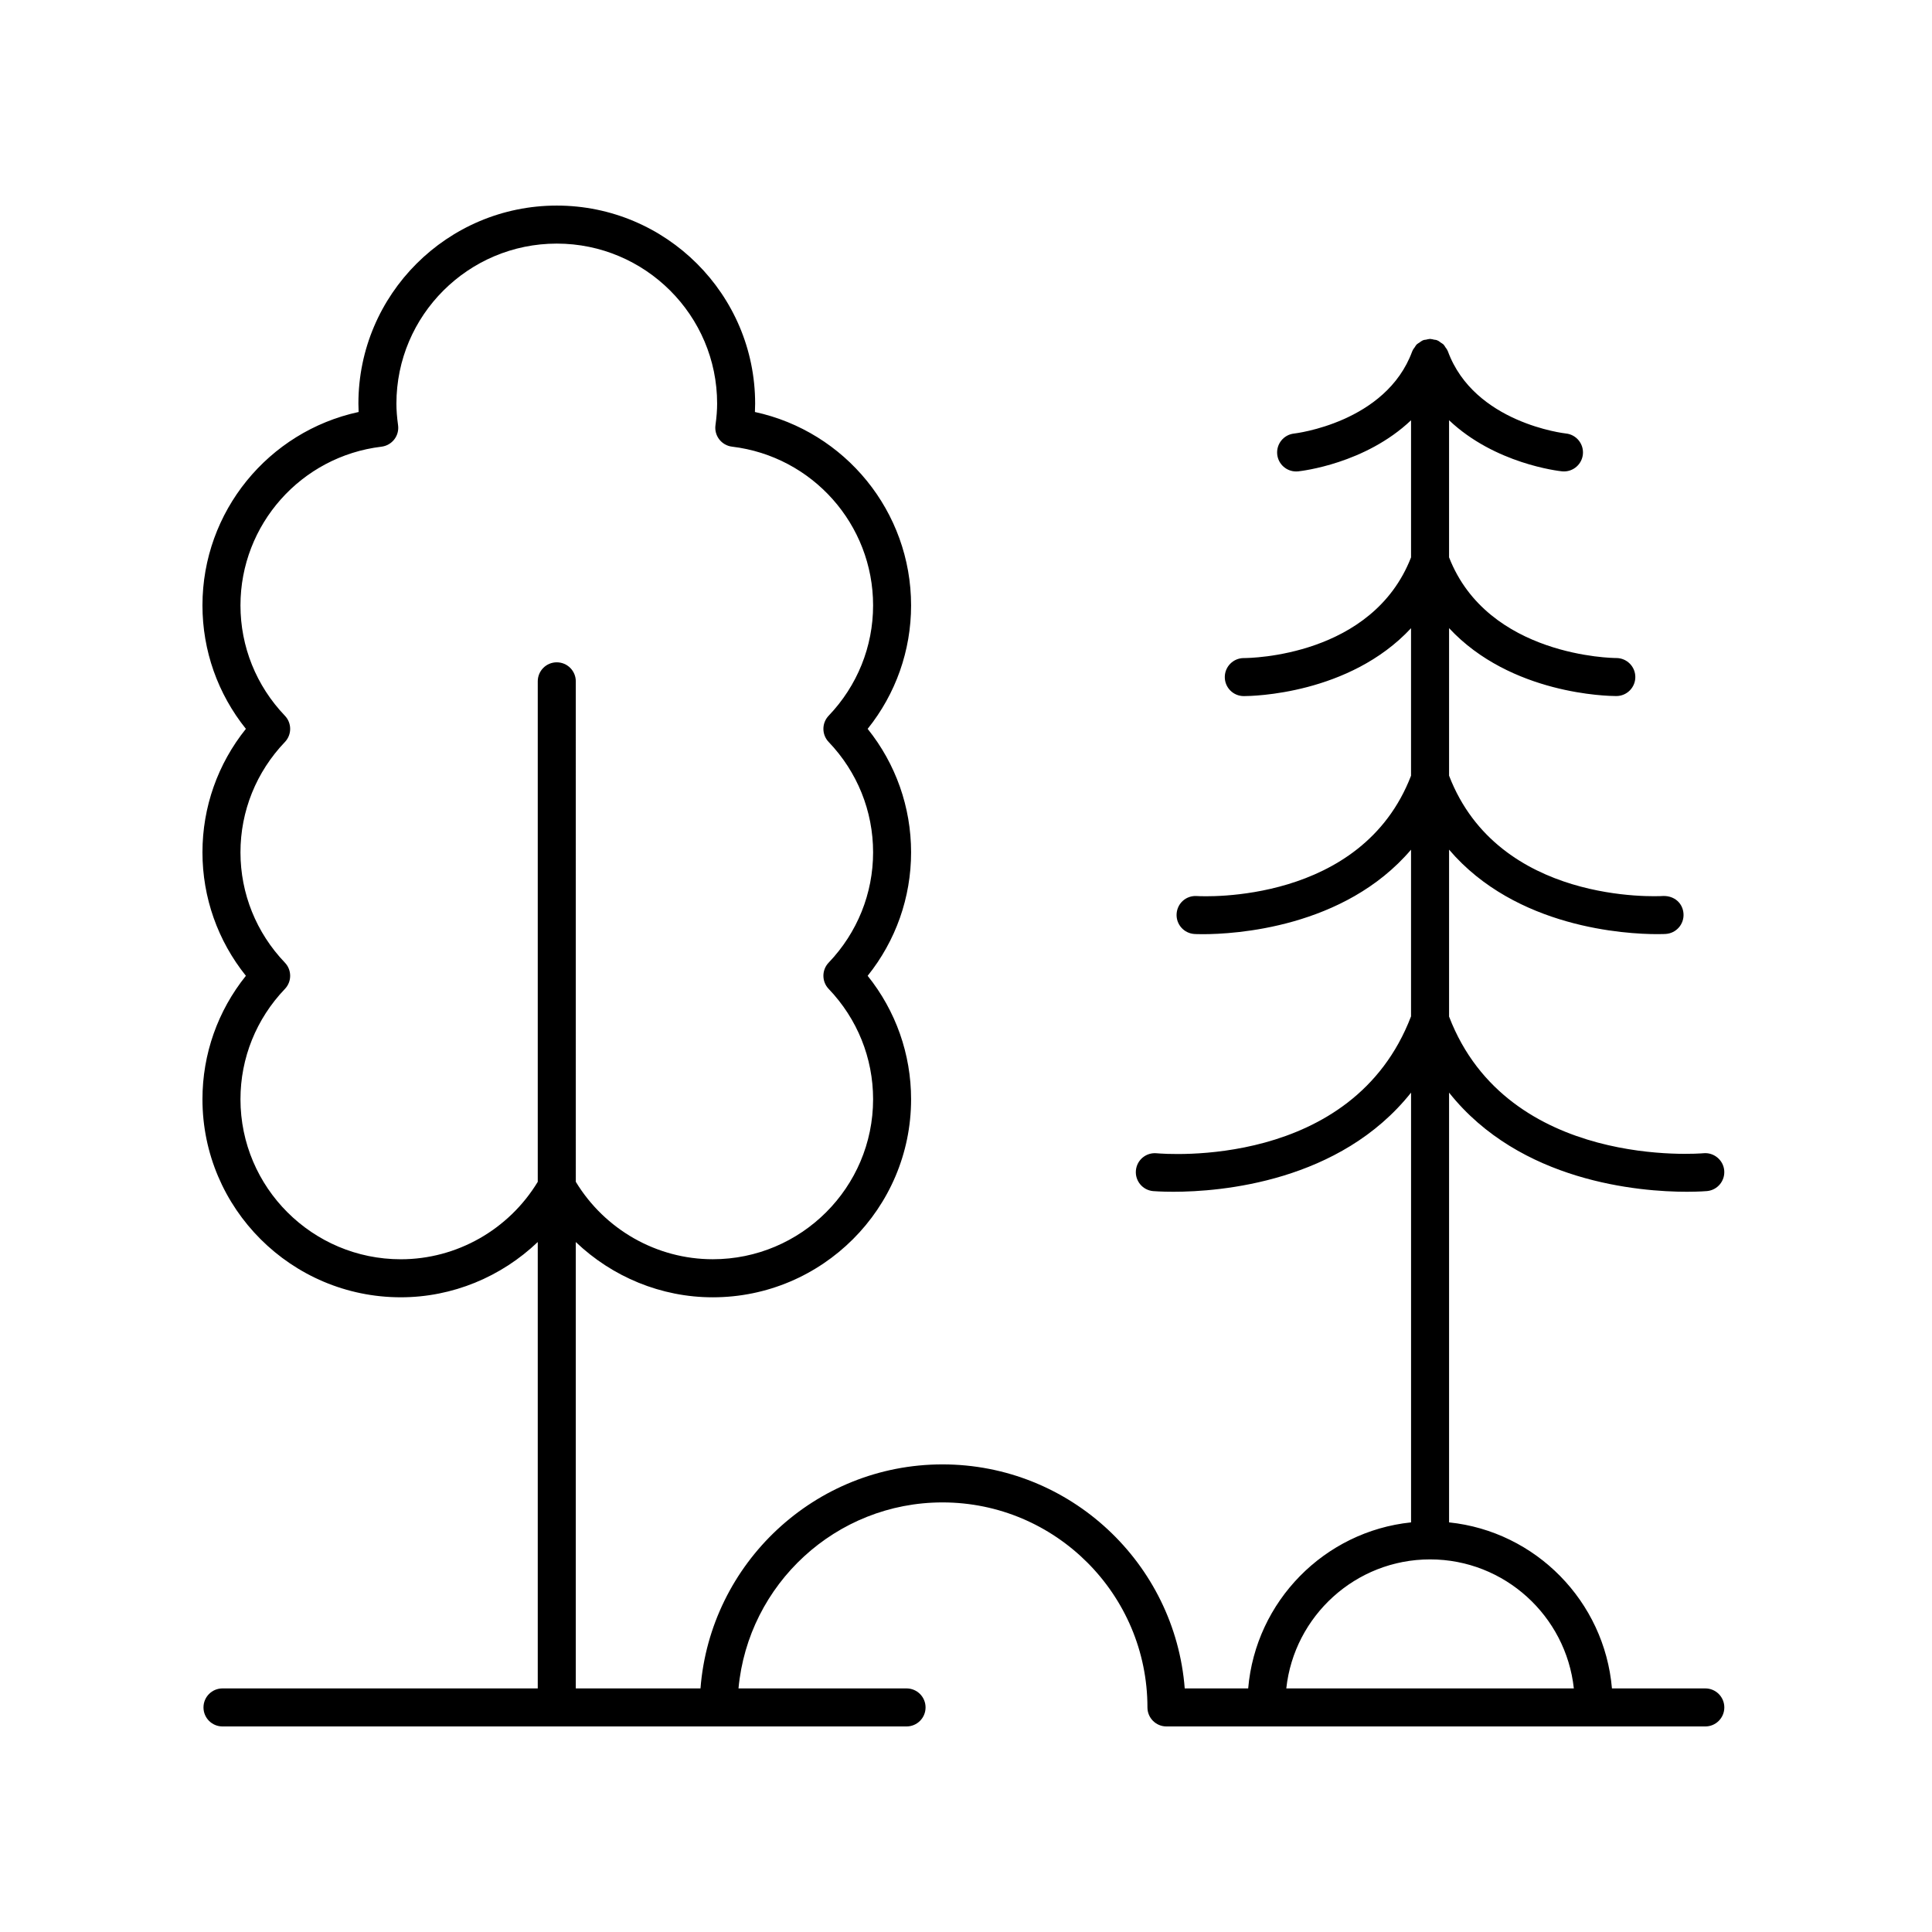
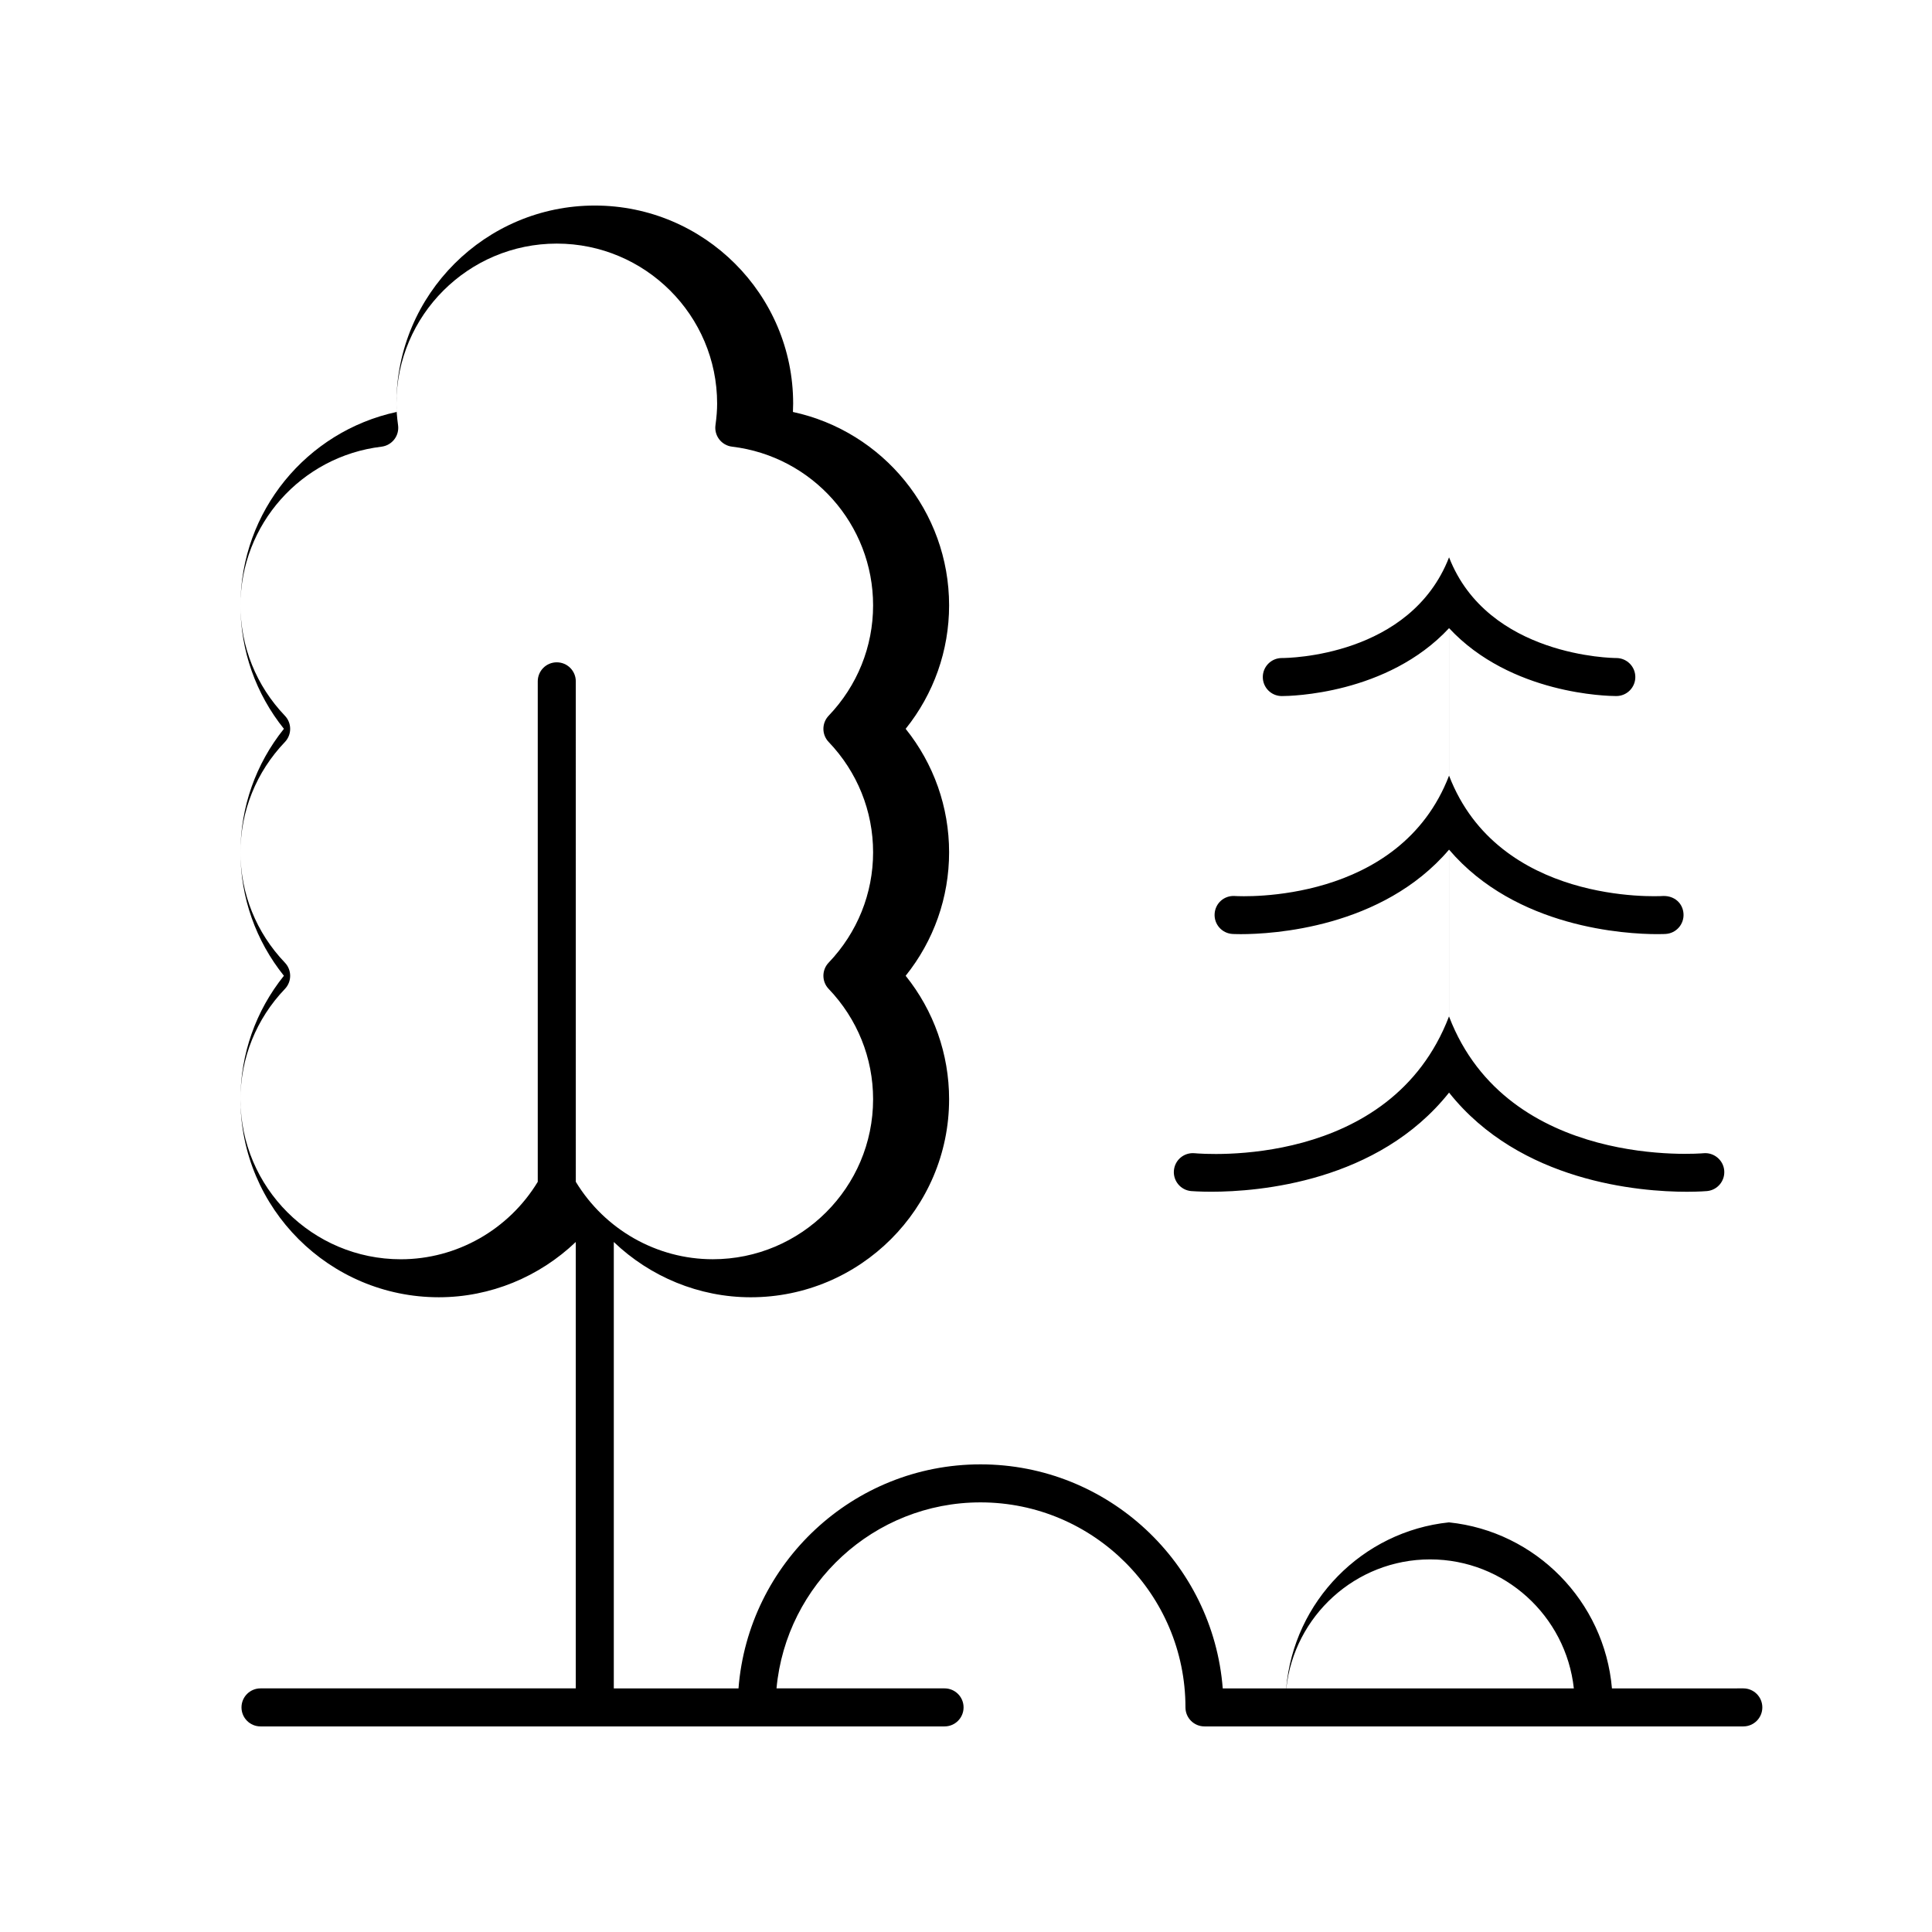
<svg xmlns="http://www.w3.org/2000/svg" fill="#000000" width="800px" height="800px" version="1.1" viewBox="144 144 512 512">
-   <path d="m595.92 591.45h-24.738c-1.977-23.094-20.195-41.617-43.164-44.004v-113.89c18.82 23.688 50.422 26.273 62.996 26.273 3.293 0 5.277-0.172 5.387-0.184 2.769-0.266 4.797-2.727 4.531-5.496-0.266-2.773-2.769-4.793-5.496-4.531-0.504 0.051-51.824 4.469-67.418-36.215v-44.238c17.738 20.812 46.918 22.391 55.184 22.391 1.383 0 2.18-0.043 2.242-0.051 2.769-0.176 4.875-2.562 4.703-5.34-0.168-2.769-2.363-4.766-5.332-4.719-1.82 0.121-43.699 2.172-56.797-31.887v-39.094c16.371 17.594 42.164 17.996 44.27 17.996h0.082c2.781-0.016 5.023-2.281 5.008-5.066-0.016-2.769-2.269-5.008-5.039-5.008h-0.031-0.004c-0.684 0-34-0.293-44.289-26.688v-36.332c12.164 11.531 28.992 13.445 29.93 13.543 0.176 0.016 0.355 0.023 0.527 0.023 2.547 0 4.738-1.93 5.008-4.516 0.285-2.769-1.727-5.246-4.492-5.535-0.242-0.023-24.289-2.731-31.281-21.777-0.012-0.039-0.047-0.062-0.059-0.098-0.027-0.07-0.047-0.137-0.078-0.203-0.129-0.289-0.344-0.516-0.523-0.777-0.156-0.227-0.27-0.484-0.461-0.68-0.039-0.039-0.074-0.078-0.117-0.113-0.184-0.176-0.426-0.281-0.637-0.43-0.273-0.191-0.516-0.418-0.82-0.551-0.066-0.027-0.133-0.047-0.199-0.074-0.035-0.016-0.059-0.047-0.098-0.059-0.219-0.078-0.438-0.051-0.656-0.102-0.32-0.07-0.625-0.176-0.961-0.184-0.043 0-0.078-0.023-0.117-0.023-0.043 0-0.074 0.023-0.117 0.023-0.332 0.008-0.633 0.113-0.953 0.184-0.223 0.051-0.445 0.023-0.668 0.102-0.039 0.012-0.062 0.047-0.098 0.059-0.066 0.027-0.137 0.047-0.203 0.078-0.289 0.129-0.523 0.348-0.785 0.527-0.008 0.008-0.02 0.012-0.027 0.02-0.211 0.148-0.457 0.254-0.641 0.434-0.043 0.039-0.082 0.078-0.121 0.121-0.18 0.184-0.285 0.434-0.438 0.648-0.012 0.016-0.023 0.031-0.031 0.047-0.172 0.254-0.387 0.477-0.512 0.758-0.031 0.066-0.051 0.137-0.078 0.203-0.016 0.035-0.047 0.059-0.059 0.098-6.941 18.922-31.051 21.75-31.293 21.781-2.762 0.289-4.766 2.766-4.481 5.531 0.27 2.59 2.461 4.516 5.008 4.516 0.172 0 0.348-0.012 0.527-0.023 0.938-0.102 17.766-2.012 29.93-13.543v36.336c-10.234 26.293-42.629 26.684-44.285 26.684h-0.031c-2.773 0-5.031 2.242-5.043 5.019-0.012 2.781 2.223 5.043 5.004 5.059h0.082c2.113 0 27.902-0.406 44.27-17.992v39.09c-13.102 34.062-54.969 32.008-56.793 31.887-2.832-0.172-5.164 1.945-5.332 4.719-0.172 2.773 1.934 5.16 4.703 5.34 0.062 0.004 0.859 0.051 2.242 0.051 8.27 0 37.441-1.582 55.18-22.395v44.172c-15.512 40.613-65.293 36.473-67.418 36.281-2.801-0.254-5.227 1.77-5.492 4.535-0.262 2.769 1.766 5.227 4.531 5.492 0.117 0.004 2.098 0.176 5.394 0.176 12.578 0 44.172-2.586 62.992-26.273v113.89c-22.969 2.387-41.188 20.91-43.164 44.004h-16.816c-2.578-33.172-30.387-59.371-64.195-59.371-33.801 0-61.547 26.211-64.133 59.371h-33.047v-118.3c9.66 9.227 22.602 14.648 36.289 14.648 28.988 0 52.57-23.543 52.57-52.48 0-11.98-4.059-23.434-11.512-32.719 7.453-9.289 11.512-20.746 11.512-32.723 0-11.98-4.059-23.434-11.512-32.719 7.453-9.289 11.512-20.746 11.512-32.723 0-24.867-17.477-46.09-41.387-51.25 0.039-0.762 0.059-1.496 0.059-2.223 0-28.941-23.582-52.48-52.57-52.48s-52.57 23.543-52.57 52.477c0 0.727 0.02 1.465 0.059 2.223-23.91 5.16-41.387 26.387-41.387 51.25 0 11.977 4.059 23.434 11.512 32.723-7.453 9.285-11.512 20.738-11.512 32.719 0 11.977 4.059 23.434 11.512 32.723-7.453 9.285-11.512 20.738-11.512 32.719 0 28.941 23.582 52.48 52.57 52.48 13.688 0 26.629-5.422 36.289-14.648v118.3h-83.547c-2.785 0-5.039 2.254-5.039 5.039s2.254 5.039 5.039 5.039h181.28c2.785 0 5.039-2.254 5.039-5.039s-2.254-5.039-5.039-5.039h-44.535c2.551-27.602 25.809-49.293 54.059-49.293 29.949 0 54.316 24.375 54.316 54.332 0 2.785 2.254 5.039 5.039 5.039h142.8c2.785 0 5.039-2.254 5.039-5.039s-2.254-5.039-5.039-5.039zm-304.37-271.93c-2.785 0-5.039 2.254-5.039 5.039v132.64c-7.688 12.664-21.453 20.52-36.289 20.52-23.43 0-42.496-19.02-42.496-42.406 0-10.918 4.184-21.297 11.773-29.234 1.863-1.949 1.863-5.019 0-6.965-7.59-7.941-11.773-18.32-11.773-29.238 0-10.918 4.184-21.297 11.773-29.234 1.863-1.949 1.863-5.019 0-6.965-7.59-7.941-11.773-18.32-11.773-29.238 0-21.426 16.07-39.508 37.371-42.062 1.34-0.164 2.559-0.855 3.387-1.922 0.828-1.066 1.191-2.422 1.008-3.758-0.301-2.188-0.438-4.012-0.438-5.731 0-23.391 19.066-42.41 42.496-42.41s42.496 19.02 42.496 42.402c0 1.691-0.137 3.519-0.441 5.731-0.184 1.34 0.184 2.691 1.008 3.758 0.828 1.066 2.047 1.762 3.387 1.922 21.309 2.555 37.379 20.633 37.379 42.062 0 10.918-4.184 21.297-11.773 29.238-1.863 1.949-1.863 5.019 0 6.965 7.59 7.938 11.773 18.316 11.773 29.234s-4.184 21.297-11.773 29.238c-1.863 1.949-1.863 5.019 0 6.965 7.59 7.938 11.773 18.316 11.773 29.234 0 23.387-19.066 42.406-42.496 42.406-14.836 0-28.602-7.852-36.289-20.52l-0.004-132.63c0-2.785-2.254-5.039-5.039-5.039zm193.33 271.93c2.078-19.195 18.367-34.195 38.102-34.195 19.734 0.004 36.02 15 38.102 34.195z" />
+   <path d="m595.92 591.45h-24.738c-1.977-23.094-20.195-41.617-43.164-44.004v-113.89c18.82 23.688 50.422 26.273 62.996 26.273 3.293 0 5.277-0.172 5.387-0.184 2.769-0.266 4.797-2.727 4.531-5.496-0.266-2.773-2.769-4.793-5.496-4.531-0.504 0.051-51.824 4.469-67.418-36.215v-44.238c17.738 20.812 46.918 22.391 55.184 22.391 1.383 0 2.18-0.043 2.242-0.051 2.769-0.176 4.875-2.562 4.703-5.34-0.168-2.769-2.363-4.766-5.332-4.719-1.82 0.121-43.699 2.172-56.797-31.887v-39.094c16.371 17.594 42.164 17.996 44.27 17.996h0.082c2.781-0.016 5.023-2.281 5.008-5.066-0.016-2.769-2.269-5.008-5.039-5.008h-0.031-0.004c-0.684 0-34-0.293-44.289-26.688v-36.332v36.336c-10.234 26.293-42.629 26.684-44.285 26.684h-0.031c-2.773 0-5.031 2.242-5.043 5.019-0.012 2.781 2.223 5.043 5.004 5.059h0.082c2.113 0 27.902-0.406 44.27-17.992v39.09c-13.102 34.062-54.969 32.008-56.793 31.887-2.832-0.172-5.164 1.945-5.332 4.719-0.172 2.773 1.934 5.16 4.703 5.34 0.062 0.004 0.859 0.051 2.242 0.051 8.27 0 37.441-1.582 55.18-22.395v44.172c-15.512 40.613-65.293 36.473-67.418 36.281-2.801-0.254-5.227 1.77-5.492 4.535-0.262 2.769 1.766 5.227 4.531 5.492 0.117 0.004 2.098 0.176 5.394 0.176 12.578 0 44.172-2.586 62.992-26.273v113.89c-22.969 2.387-41.188 20.91-43.164 44.004h-16.816c-2.578-33.172-30.387-59.371-64.195-59.371-33.801 0-61.547 26.211-64.133 59.371h-33.047v-118.3c9.66 9.227 22.602 14.648 36.289 14.648 28.988 0 52.57-23.543 52.57-52.48 0-11.98-4.059-23.434-11.512-32.719 7.453-9.289 11.512-20.746 11.512-32.723 0-11.98-4.059-23.434-11.512-32.719 7.453-9.289 11.512-20.746 11.512-32.723 0-24.867-17.477-46.09-41.387-51.25 0.039-0.762 0.059-1.496 0.059-2.223 0-28.941-23.582-52.48-52.57-52.48s-52.57 23.543-52.57 52.477c0 0.727 0.02 1.465 0.059 2.223-23.91 5.16-41.387 26.387-41.387 51.25 0 11.977 4.059 23.434 11.512 32.723-7.453 9.285-11.512 20.738-11.512 32.719 0 11.977 4.059 23.434 11.512 32.723-7.453 9.285-11.512 20.738-11.512 32.719 0 28.941 23.582 52.48 52.57 52.48 13.688 0 26.629-5.422 36.289-14.648v118.3h-83.547c-2.785 0-5.039 2.254-5.039 5.039s2.254 5.039 5.039 5.039h181.28c2.785 0 5.039-2.254 5.039-5.039s-2.254-5.039-5.039-5.039h-44.535c2.551-27.602 25.809-49.293 54.059-49.293 29.949 0 54.316 24.375 54.316 54.332 0 2.785 2.254 5.039 5.039 5.039h142.8c2.785 0 5.039-2.254 5.039-5.039s-2.254-5.039-5.039-5.039zm-304.37-271.93c-2.785 0-5.039 2.254-5.039 5.039v132.64c-7.688 12.664-21.453 20.52-36.289 20.52-23.43 0-42.496-19.02-42.496-42.406 0-10.918 4.184-21.297 11.773-29.234 1.863-1.949 1.863-5.019 0-6.965-7.59-7.941-11.773-18.32-11.773-29.238 0-10.918 4.184-21.297 11.773-29.234 1.863-1.949 1.863-5.019 0-6.965-7.59-7.941-11.773-18.32-11.773-29.238 0-21.426 16.07-39.508 37.371-42.062 1.34-0.164 2.559-0.855 3.387-1.922 0.828-1.066 1.191-2.422 1.008-3.758-0.301-2.188-0.438-4.012-0.438-5.731 0-23.391 19.066-42.41 42.496-42.41s42.496 19.02 42.496 42.402c0 1.691-0.137 3.519-0.441 5.731-0.184 1.34 0.184 2.691 1.008 3.758 0.828 1.066 2.047 1.762 3.387 1.922 21.309 2.555 37.379 20.633 37.379 42.062 0 10.918-4.184 21.297-11.773 29.238-1.863 1.949-1.863 5.019 0 6.965 7.59 7.938 11.773 18.316 11.773 29.234s-4.184 21.297-11.773 29.238c-1.863 1.949-1.863 5.019 0 6.965 7.59 7.938 11.773 18.316 11.773 29.234 0 23.387-19.066 42.406-42.496 42.406-14.836 0-28.602-7.852-36.289-20.52l-0.004-132.63c0-2.785-2.254-5.039-5.039-5.039zm193.33 271.93c2.078-19.195 18.367-34.195 38.102-34.195 19.734 0.004 36.02 15 38.102 34.195z" />
</svg>